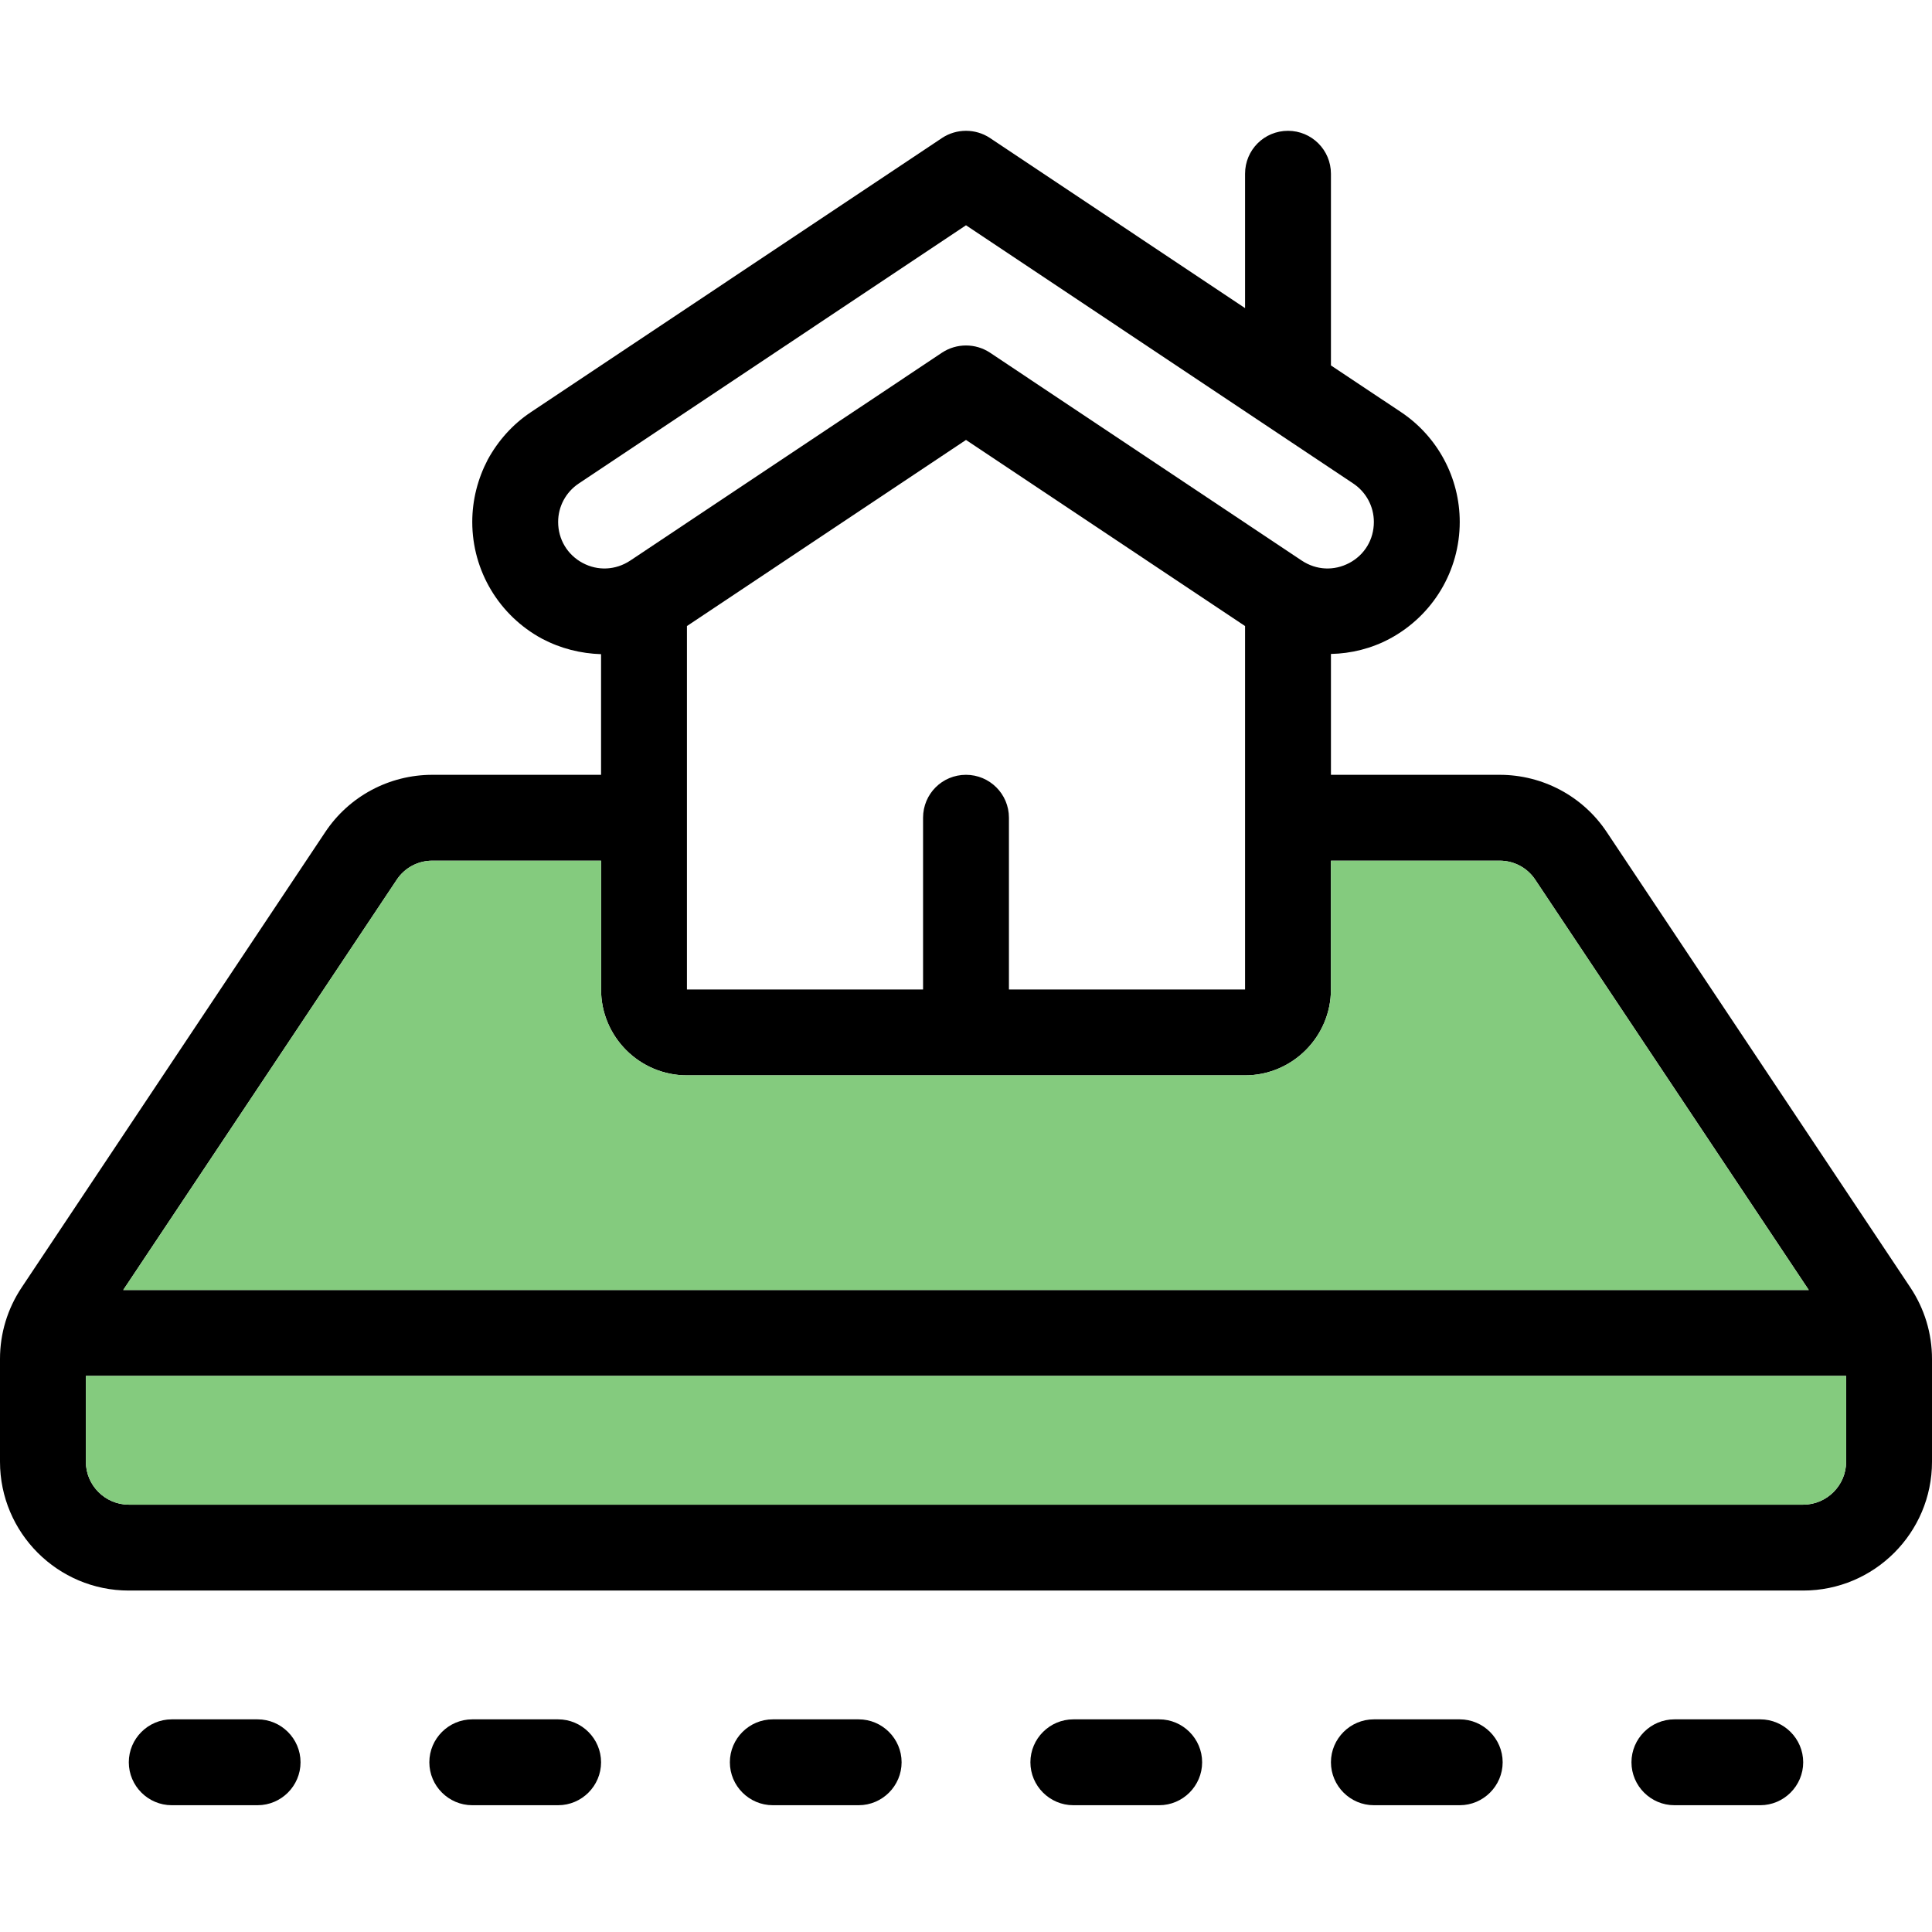
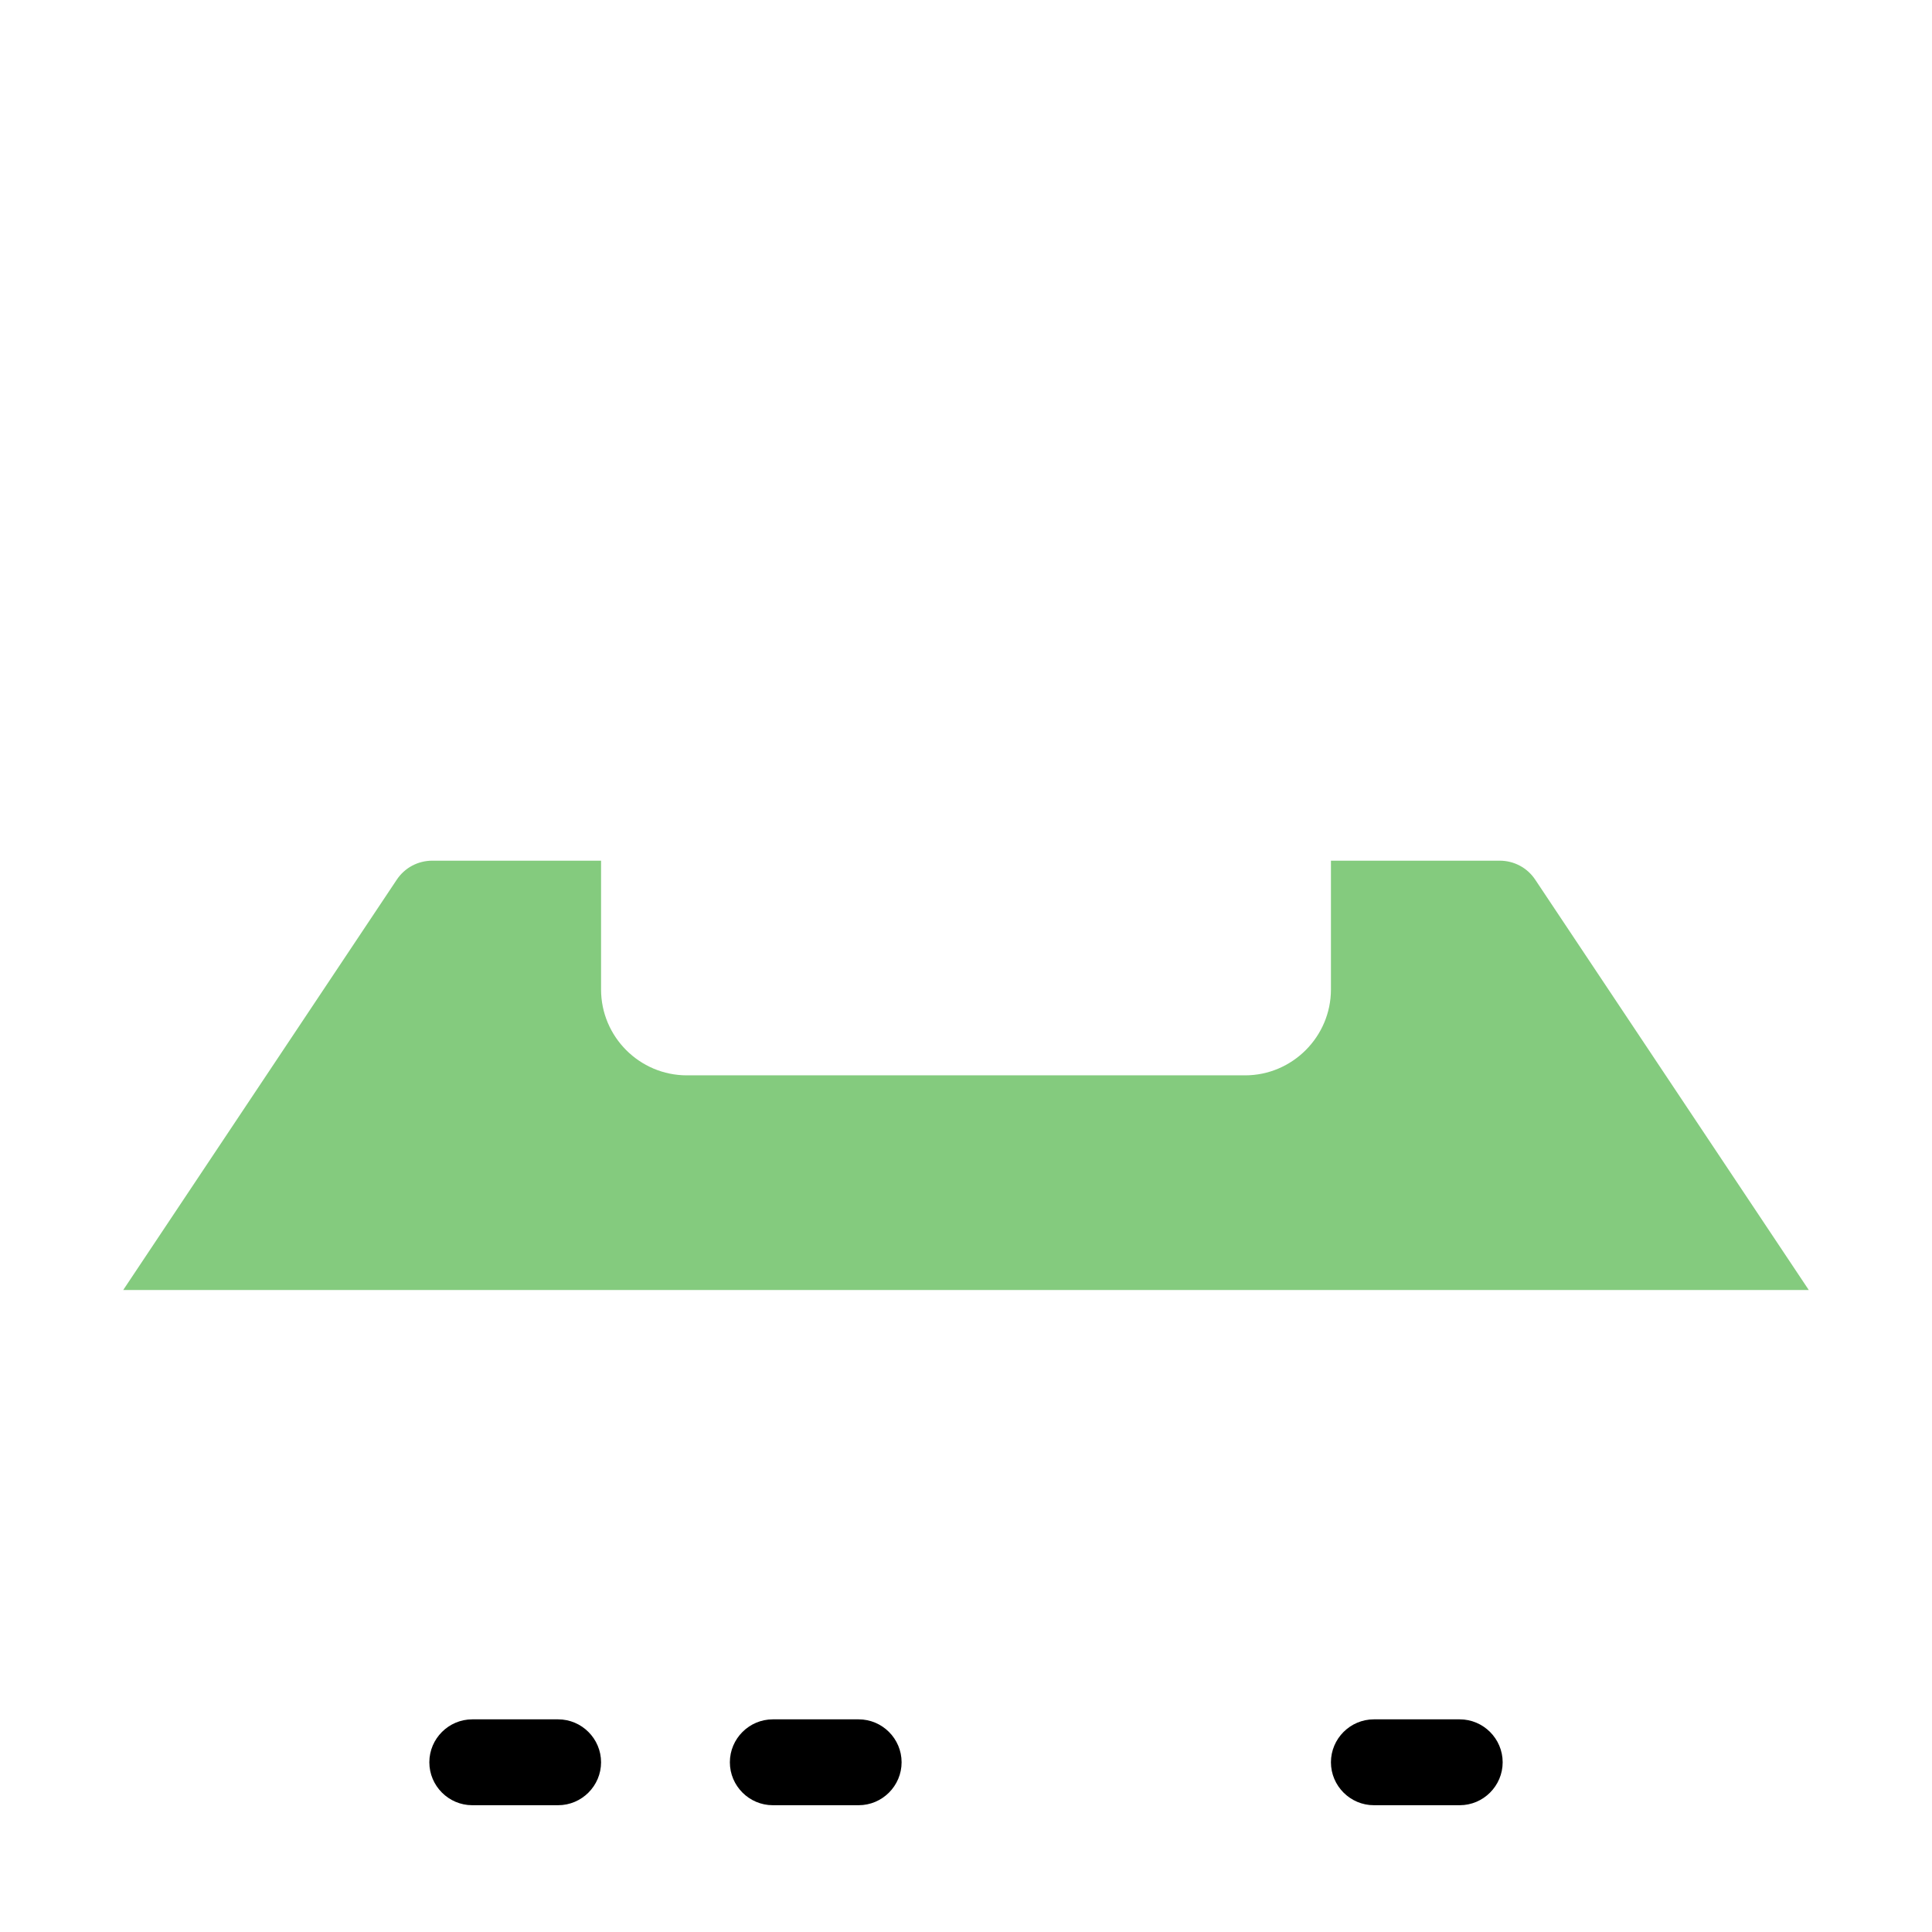
<svg xmlns="http://www.w3.org/2000/svg" width="192px" height="192px" viewBox="0 0 192 192" version="1.1">
  <title>Large Icon / House Position</title>
  <g id="Large-Icon-/-House-Position" stroke="none" stroke-width="1" fill="none" fill-rule="evenodd">
    <g id="noun-plot-4479778" transform="translate(0, 13)" fill-rule="nonzero">
-       <path d="M189.845,114.944 L159.68,69.696 C157.312,66.133 153.323,64 149.035,64 L132.267,64 L132.267,51.989 C134.272,51.947 136.277,51.456 138.112,50.475 C142.4,48.171 145.067,43.733 145.067,38.869 C145.067,34.475 142.869,30.379 139.221,27.947 L132.267,23.317 L132.267,4.267 C132.267,1.899 130.347,0 128,0 C125.632,0 123.733,1.899 123.733,4.267 L123.733,17.621 L98.368,0.704 C96.939,-0.235 95.061,-0.235 93.632,0.704 L52.779,27.947 C50.944,29.163 49.493,30.805 48.469,32.683 C47.488,34.56 46.933,36.672 46.933,38.869 C46.933,43.733 49.6,48.171 53.867,50.475 C55.723,51.456 57.728,51.947 59.733,52.011 L59.733,64 L42.965,64 C38.677,64 34.688,66.133 32.32,69.696 L2.155,114.944 C0.747,117.056 0,119.509 0,122.048 L0,132.267 C0,139.328 5.739,145.067 12.8,145.067 L179.2,145.067 C186.261,145.067 192,139.328 192,132.267 L192,122.048 C192,119.509 191.253,117.056 189.845,114.944 Z M57.899,42.944 C56.384,42.133 55.467,40.597 55.467,38.869 C55.467,37.333 56.235,35.904 57.515,35.051 L96,9.387 L134.485,35.051 C135.765,35.904 136.533,37.333 136.533,38.869 C136.533,40.619 135.616,42.133 134.101,42.944 C132.565,43.755 130.816,43.669 129.365,42.709 L98.368,22.037 C96.939,21.099 95.061,21.099 93.632,22.037 L62.635,42.709 C61.184,43.669 59.413,43.755 57.899,42.944 Z M96,64 C93.632,64 91.733,65.899 91.733,68.267 L91.733,85.333 L68.267,85.333 L68.267,49.216 L96,30.72 L123.733,49.216 L123.733,85.333 L100.267,85.333 L100.267,68.267 C100.267,65.899 98.347,64 96,64 Z M39.424,74.432 C40.213,73.237 41.536,72.533 42.965,72.533 L59.733,72.533 L59.733,85.333 C59.733,90.027 63.552,93.867 68.267,93.867 L123.733,93.867 C128.427,93.867 132.267,90.027 132.267,85.333 L132.267,72.533 L149.035,72.533 C150.464,72.533 151.787,73.237 152.576,74.432 L179.755,115.2 L12.245,115.2 L39.424,74.432 Z M183.467,132.267 C183.467,134.613 181.547,136.533 179.2,136.533 L12.8,136.533 C10.453,136.533 8.533,134.613 8.533,132.267 L8.533,123.733 L183.467,123.733 L183.467,132.267 Z" id="Shape" fill="#000000" />
-       <path d="M25.6,157.867 L17.067,157.867 C14.72,157.867 12.8,159.787 12.8,162.133 C12.8,164.48 14.72,166.4 17.067,166.4 L25.6,166.4 C27.947,166.4 29.867,164.48 29.867,162.133 C29.867,159.787 27.947,157.867 25.6,157.867 Z" id="Path" fill="#000000" />
      <path d="M55.467,157.867 L46.933,157.867 C44.587,157.867 42.667,159.787 42.667,162.133 C42.667,164.48 44.587,166.4 46.933,166.4 L55.467,166.4 C57.813,166.4 59.733,164.48 59.733,162.133 C59.733,159.787 57.813,157.867 55.467,157.867 Z" id="Path" fill="#000000" />
      <path d="M85.333,157.867 L76.8,157.867 C74.453,157.867 72.533,159.787 72.533,162.133 C72.533,164.48 74.453,166.4 76.8,166.4 L85.333,166.4 C87.68,166.4 89.6,164.48 89.6,162.133 C89.6,159.787 87.68,157.867 85.333,157.867 Z" id="Path" fill="#000000" />
-       <path d="M115.2,157.867 L106.667,157.867 C104.32,157.867 102.4,159.787 102.4,162.133 C102.4,164.48 104.32,166.4 106.667,166.4 L115.2,166.4 C117.547,166.4 119.467,164.48 119.467,162.133 C119.467,159.787 117.547,157.867 115.2,157.867 Z" id="Path" fill="#000000" />
      <path d="M145.067,157.867 L136.533,157.867 C134.187,157.867 132.267,159.787 132.267,162.133 C132.267,164.48 134.187,166.4 136.533,166.4 L145.067,166.4 C147.413,166.4 149.333,164.48 149.333,162.133 C149.333,159.787 147.413,157.867 145.067,157.867 Z" id="Path" fill="#000000" />
-       <path d="M174.933,157.867 L166.4,157.867 C164.053,157.867 162.133,159.787 162.133,162.133 C162.133,164.48 164.053,166.4 166.4,166.4 L174.933,166.4 C177.28,166.4 179.2,164.48 179.2,162.133 C179.2,159.787 177.28,157.867 174.933,157.867 Z" id="Path" fill="#000000" />
-       <path d="M183.467,132.267 C183.467,134.613 181.547,136.533 179.2,136.533 L12.8,136.533 C10.453,136.533 8.533,134.613 8.533,132.267 L8.533,123.733 L183.467,123.733 L183.467,132.267 Z" id="Path" fill="#84CB7E" />
      <path d="M39.424,74.432 C40.213,73.237 41.536,72.533 42.965,72.533 L59.733,72.533 L59.733,85.333 C59.733,90.027 63.552,93.867 68.267,93.867 L123.733,93.867 C128.427,93.867 132.267,90.027 132.267,85.333 L132.267,72.533 L149.035,72.533 C150.464,72.533 151.787,73.237 152.576,74.432 L179.755,115.2 L12.245,115.2 L39.424,74.432 Z" id="Path" fill="#84CB7E" />
    </g>
  </g>
</svg>